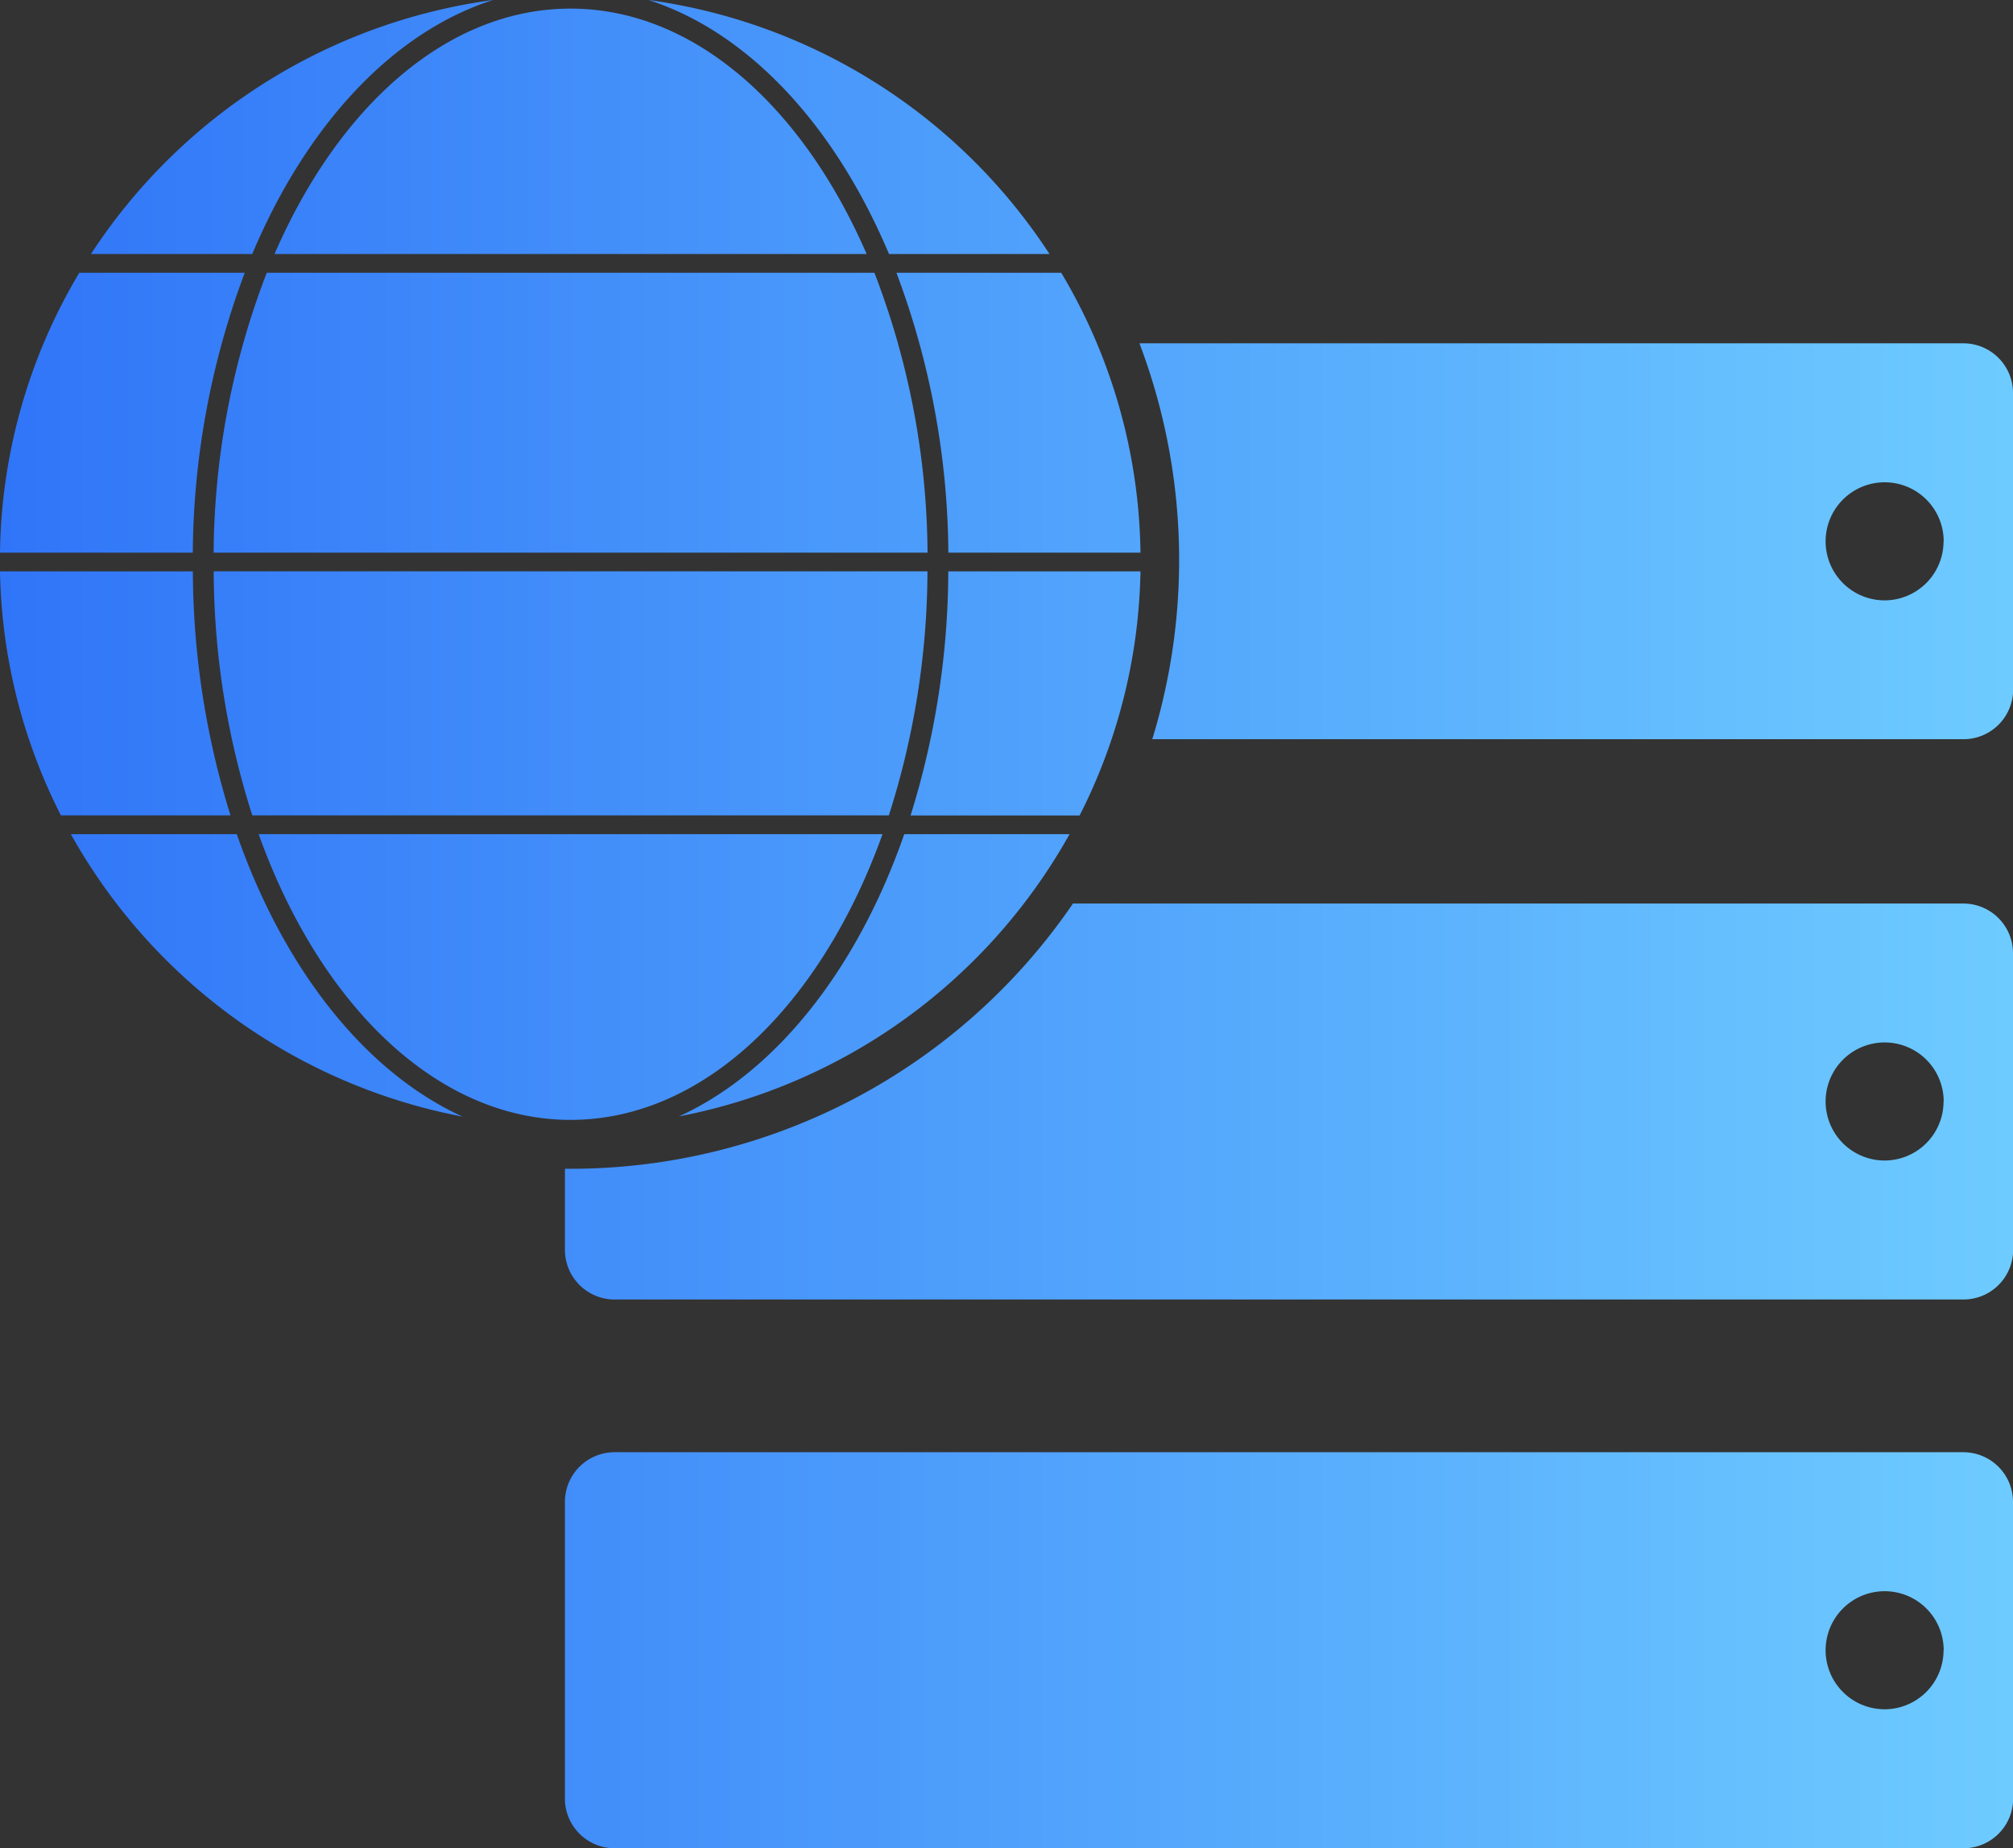
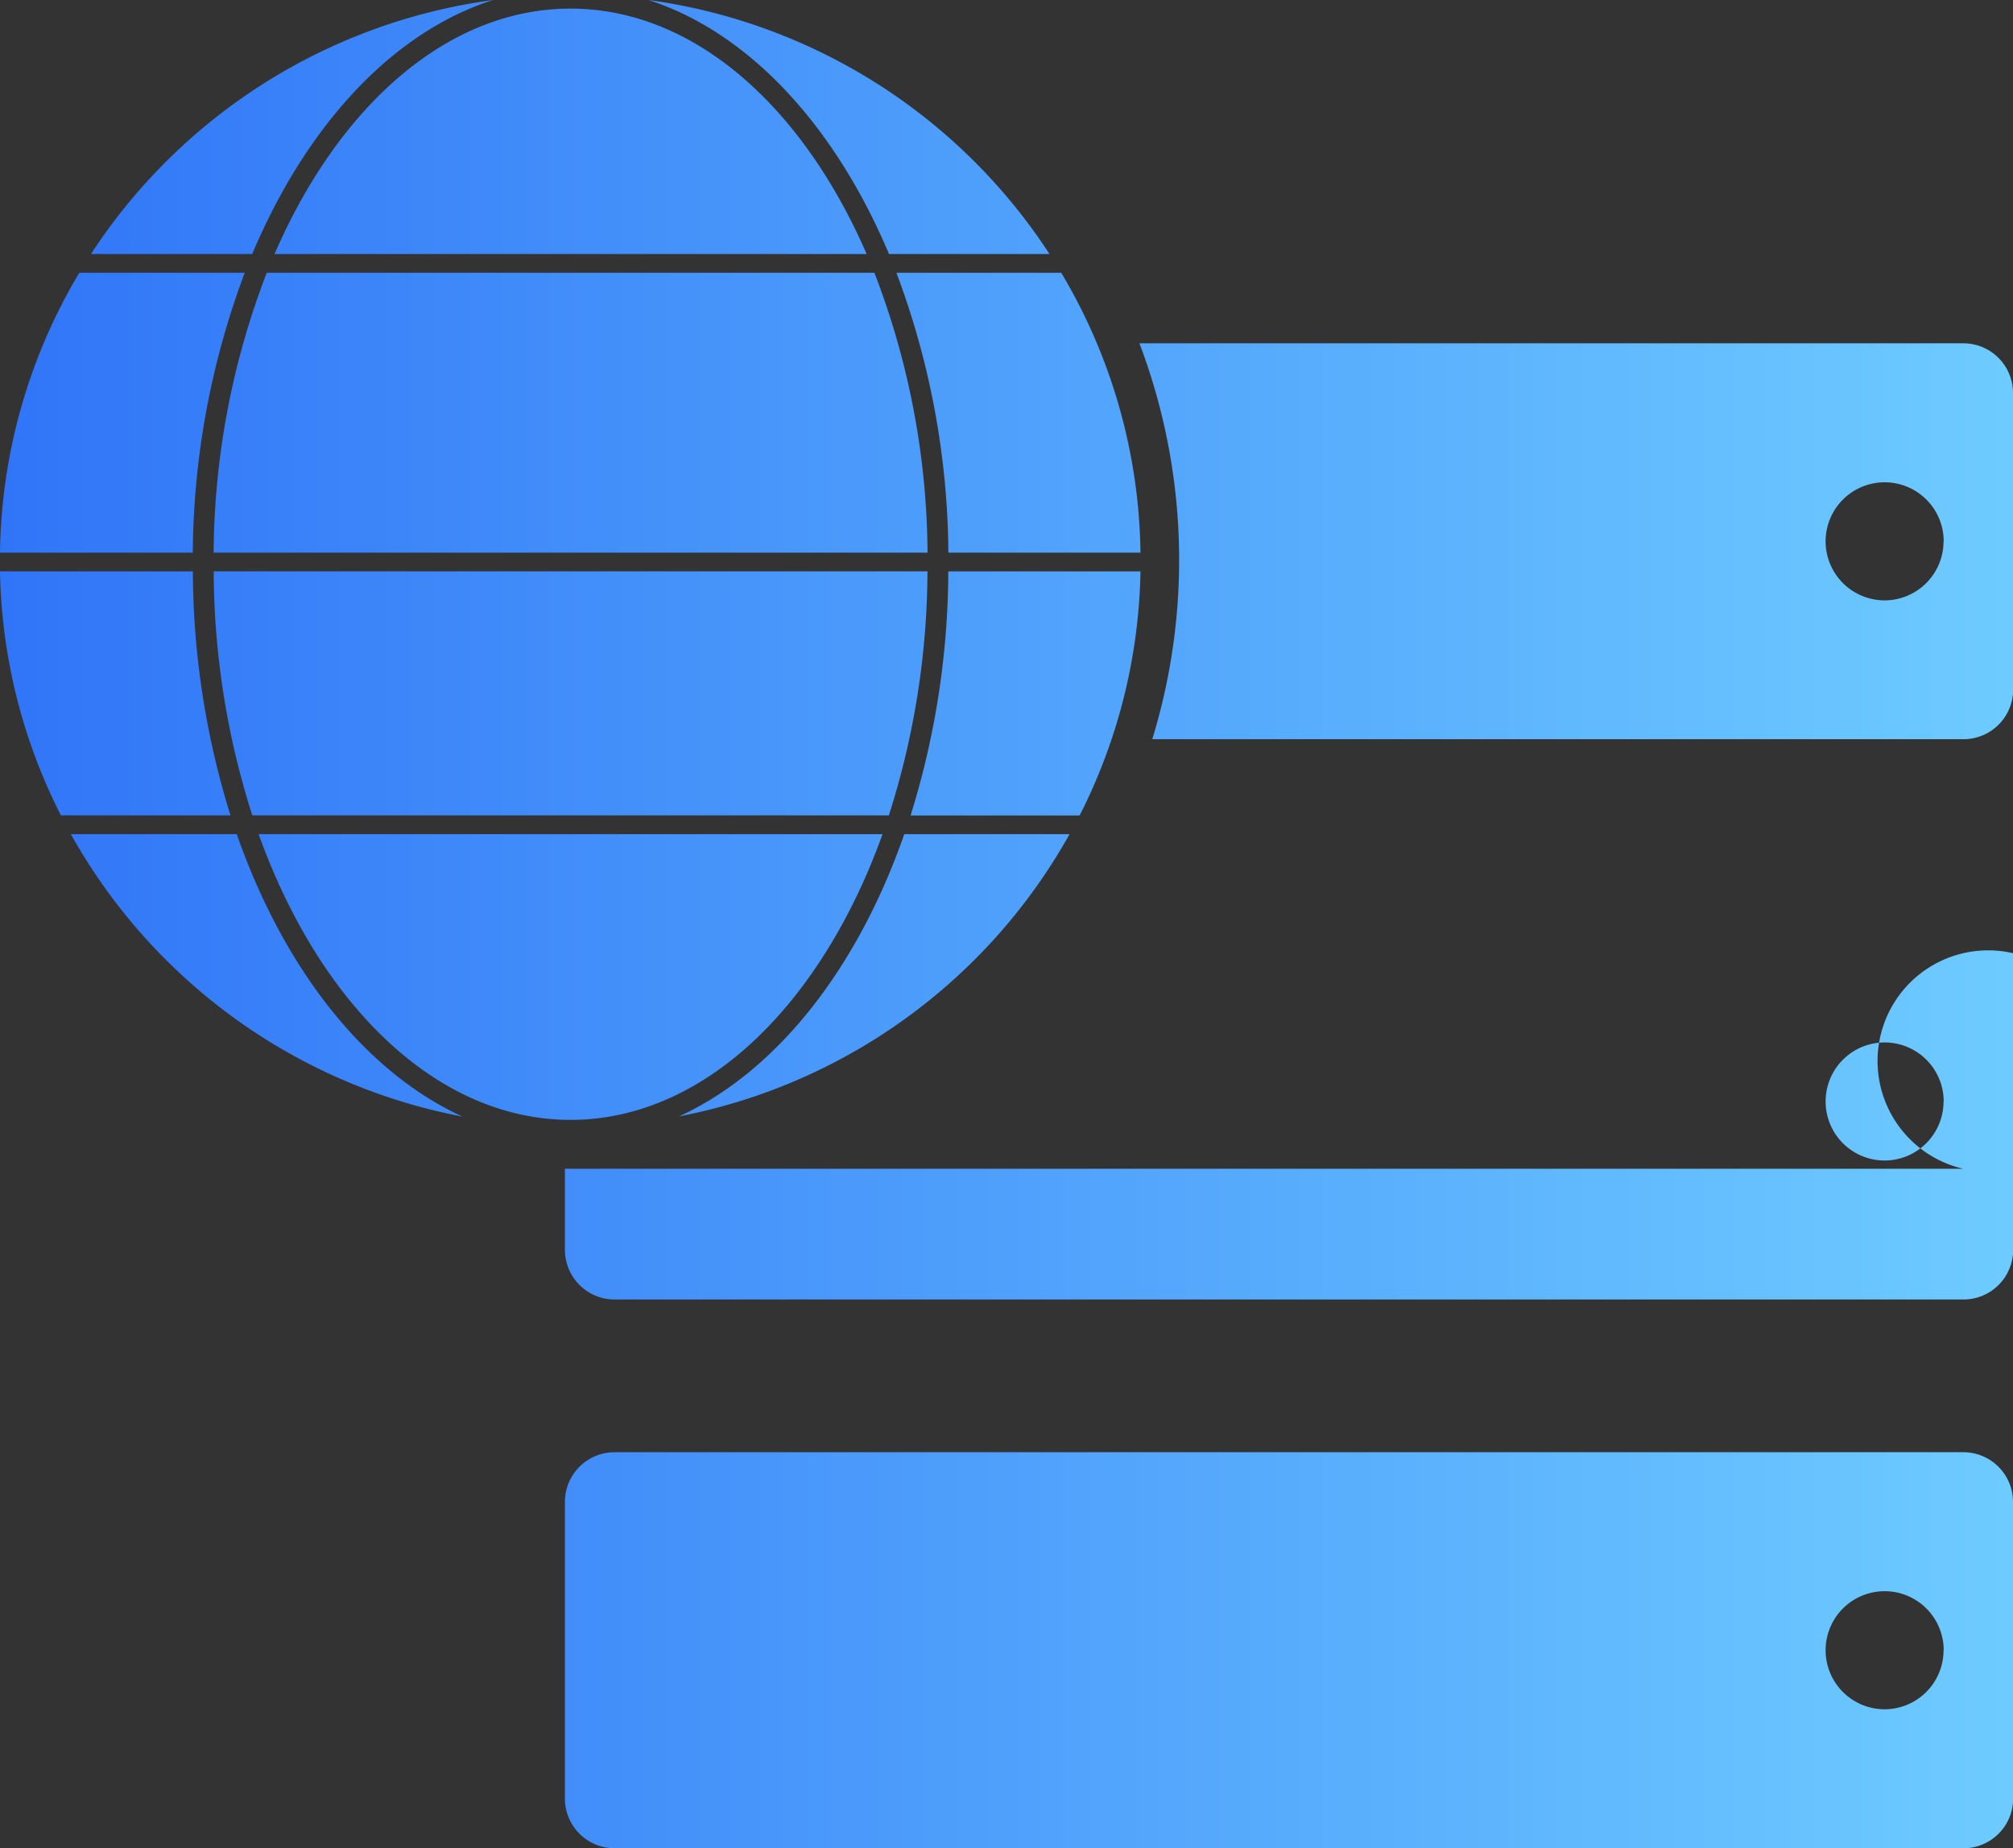
<svg xmlns="http://www.w3.org/2000/svg" viewBox="0 0 289.84 266.09">
  <rect x="0" y="0" width="289.84" height="266.09" fill="#333333" stroke="none" />
  <defs>
    <style>.cls-1{fill:url(#Degradado_sin_nombre_29);}</style>
    <linearGradient id="Degradado_sin_nombre_29" y1="133.05" x2="289.84" y2="133.05" gradientUnits="userSpaceOnUse">
      <stop offset="0" stop-color="#fff" />
      <stop offset="0" stop-color="#3075f8" />
      <stop offset="1" stop-color="#6ecbff" />
    </linearGradient>
  </defs>
  <title>servidores web</title>
  <g id="Capa_2" data-name="Capa 2">
    <g id="Capa_1-2" data-name="Capa 1">
-       <path class="cls-1" d="M36.32,36.57H13.1A82.2,82.2,0,0,1,71,0C56.48,4.63,44.08,18.12,36.32,36.57Zm3.2,0h85.26c-9.25-21.3-24.9-35.33-42.63-35.33S48.77,15.27,39.53,36.57Zm88.46,0h23.13A82.2,82.2,0,0,0,93.37,0C107.86,4.67,120.24,18.15,128,36.57Zm0,80.83a116.56,116.56,0,0,0,5.56-35.14H30.77a116.56,116.56,0,0,0,5.56,35.14Zm8.56-37.83h27.67a80.57,80.57,0,0,0-11.41-40.3H129.07A116.72,116.72,0,0,1,136.55,79.57ZM38.41,39.27a113.81,113.81,0,0,0-7.65,40.3H133.55a113.81,113.81,0,0,0-7.65-40.3Zm-10.65,43H0A80.57,80.57,0,0,0,8.77,117.4H33.19A119.27,119.27,0,0,1,27.77,82.27Zm0-2.7a116.73,116.73,0,0,1,7.48-40.3H11.42A80.57,80.57,0,0,0,0,79.57Zm108.78,2.7a119.27,119.27,0,0,1-5.43,35.14h24.34a80.57,80.57,0,0,0,8.76-35.14ZM97.76,160.74A82.19,82.19,0,0,0,154,120.1h-23.8C123.45,139.49,111.79,154.32,97.76,160.74ZM34.09,120.1H10.2a82.19,82.19,0,0,0,56.41,40.67C52.56,154.37,40.87,139.52,34.09,120.1Zm93,0H37.24c8.79,24.51,25.63,41.14,44.91,41.14S118.27,144.61,127.07,120.1Zm162.77,17.14v42.71a7.15,7.15,0,0,1-7.15,7.15H88.49a7.15,7.15,0,0,1-7.15-7.15V168.28h.77a87.57,87.57,0,0,0,72.38-38.19H282.69A7.15,7.15,0,0,1,289.84,137.24Zm-10,21.35a8.5,8.5,0,1,0-8.5,8.5A8.5,8.5,0,0,0,279.84,158.59Zm10-102V99.28a7.15,7.15,0,0,1-7.15,7.15H165.91a88,88,0,0,0-1.85-57H282.69A7.15,7.15,0,0,1,289.84,56.57Zm-10,21.35a8.5,8.5,0,1,0-8.5,8.5A8.5,8.5,0,0,0,279.84,77.93Zm10,138.31v42.71a7.15,7.15,0,0,1-7.15,7.15H88.49a7.15,7.15,0,0,1-7.15-7.15V216.24a7.15,7.15,0,0,1,7.15-7.15H282.69A7.15,7.15,0,0,1,289.84,216.24Zm-10,21.35a8.5,8.5,0,1,0-8.5,8.5A8.5,8.5,0,0,0,279.84,237.59Z" />
+       <path class="cls-1" d="M36.32,36.57H13.1A82.2,82.2,0,0,1,71,0C56.48,4.63,44.08,18.12,36.32,36.57Zm3.2,0h85.26c-9.25-21.3-24.9-35.33-42.63-35.33S48.77,15.27,39.53,36.57Zm88.46,0h23.13A82.2,82.2,0,0,0,93.37,0C107.86,4.67,120.24,18.15,128,36.57Zm0,80.83a116.56,116.56,0,0,0,5.56-35.14H30.77a116.56,116.56,0,0,0,5.56,35.14Zm8.56-37.83h27.67a80.57,80.57,0,0,0-11.41-40.3H129.07A116.72,116.72,0,0,1,136.55,79.57ZM38.41,39.27a113.81,113.81,0,0,0-7.65,40.3H133.55a113.81,113.81,0,0,0-7.65-40.3Zm-10.65,43H0A80.57,80.57,0,0,0,8.77,117.4H33.19A119.27,119.27,0,0,1,27.77,82.27Zm0-2.7a116.73,116.73,0,0,1,7.48-40.3H11.42A80.57,80.57,0,0,0,0,79.57Zm108.78,2.7a119.27,119.27,0,0,1-5.43,35.14h24.34a80.57,80.57,0,0,0,8.76-35.14ZM97.76,160.74A82.19,82.19,0,0,0,154,120.1h-23.8C123.45,139.49,111.79,154.32,97.76,160.74ZM34.09,120.1H10.2a82.19,82.19,0,0,0,56.41,40.67C52.56,154.37,40.87,139.52,34.09,120.1Zm93,0H37.24c8.79,24.51,25.63,41.14,44.91,41.14S118.27,144.61,127.07,120.1Zm162.77,17.14v42.71a7.15,7.15,0,0,1-7.15,7.15H88.49a7.15,7.15,0,0,1-7.15-7.15V168.28h.77H282.69A7.15,7.15,0,0,1,289.84,137.24Zm-10,21.35a8.5,8.5,0,1,0-8.5,8.5A8.5,8.5,0,0,0,279.84,158.59Zm10-102V99.28a7.15,7.15,0,0,1-7.15,7.15H165.91a88,88,0,0,0-1.85-57H282.69A7.15,7.15,0,0,1,289.84,56.57Zm-10,21.35a8.5,8.5,0,1,0-8.5,8.5A8.5,8.5,0,0,0,279.84,77.93Zm10,138.31v42.71a7.15,7.15,0,0,1-7.15,7.15H88.49a7.15,7.15,0,0,1-7.15-7.15V216.24a7.15,7.15,0,0,1,7.15-7.15H282.69A7.15,7.15,0,0,1,289.84,216.24Zm-10,21.35a8.5,8.5,0,1,0-8.5,8.5A8.5,8.5,0,0,0,279.84,237.59Z" />
    </g>
  </g>
</svg>